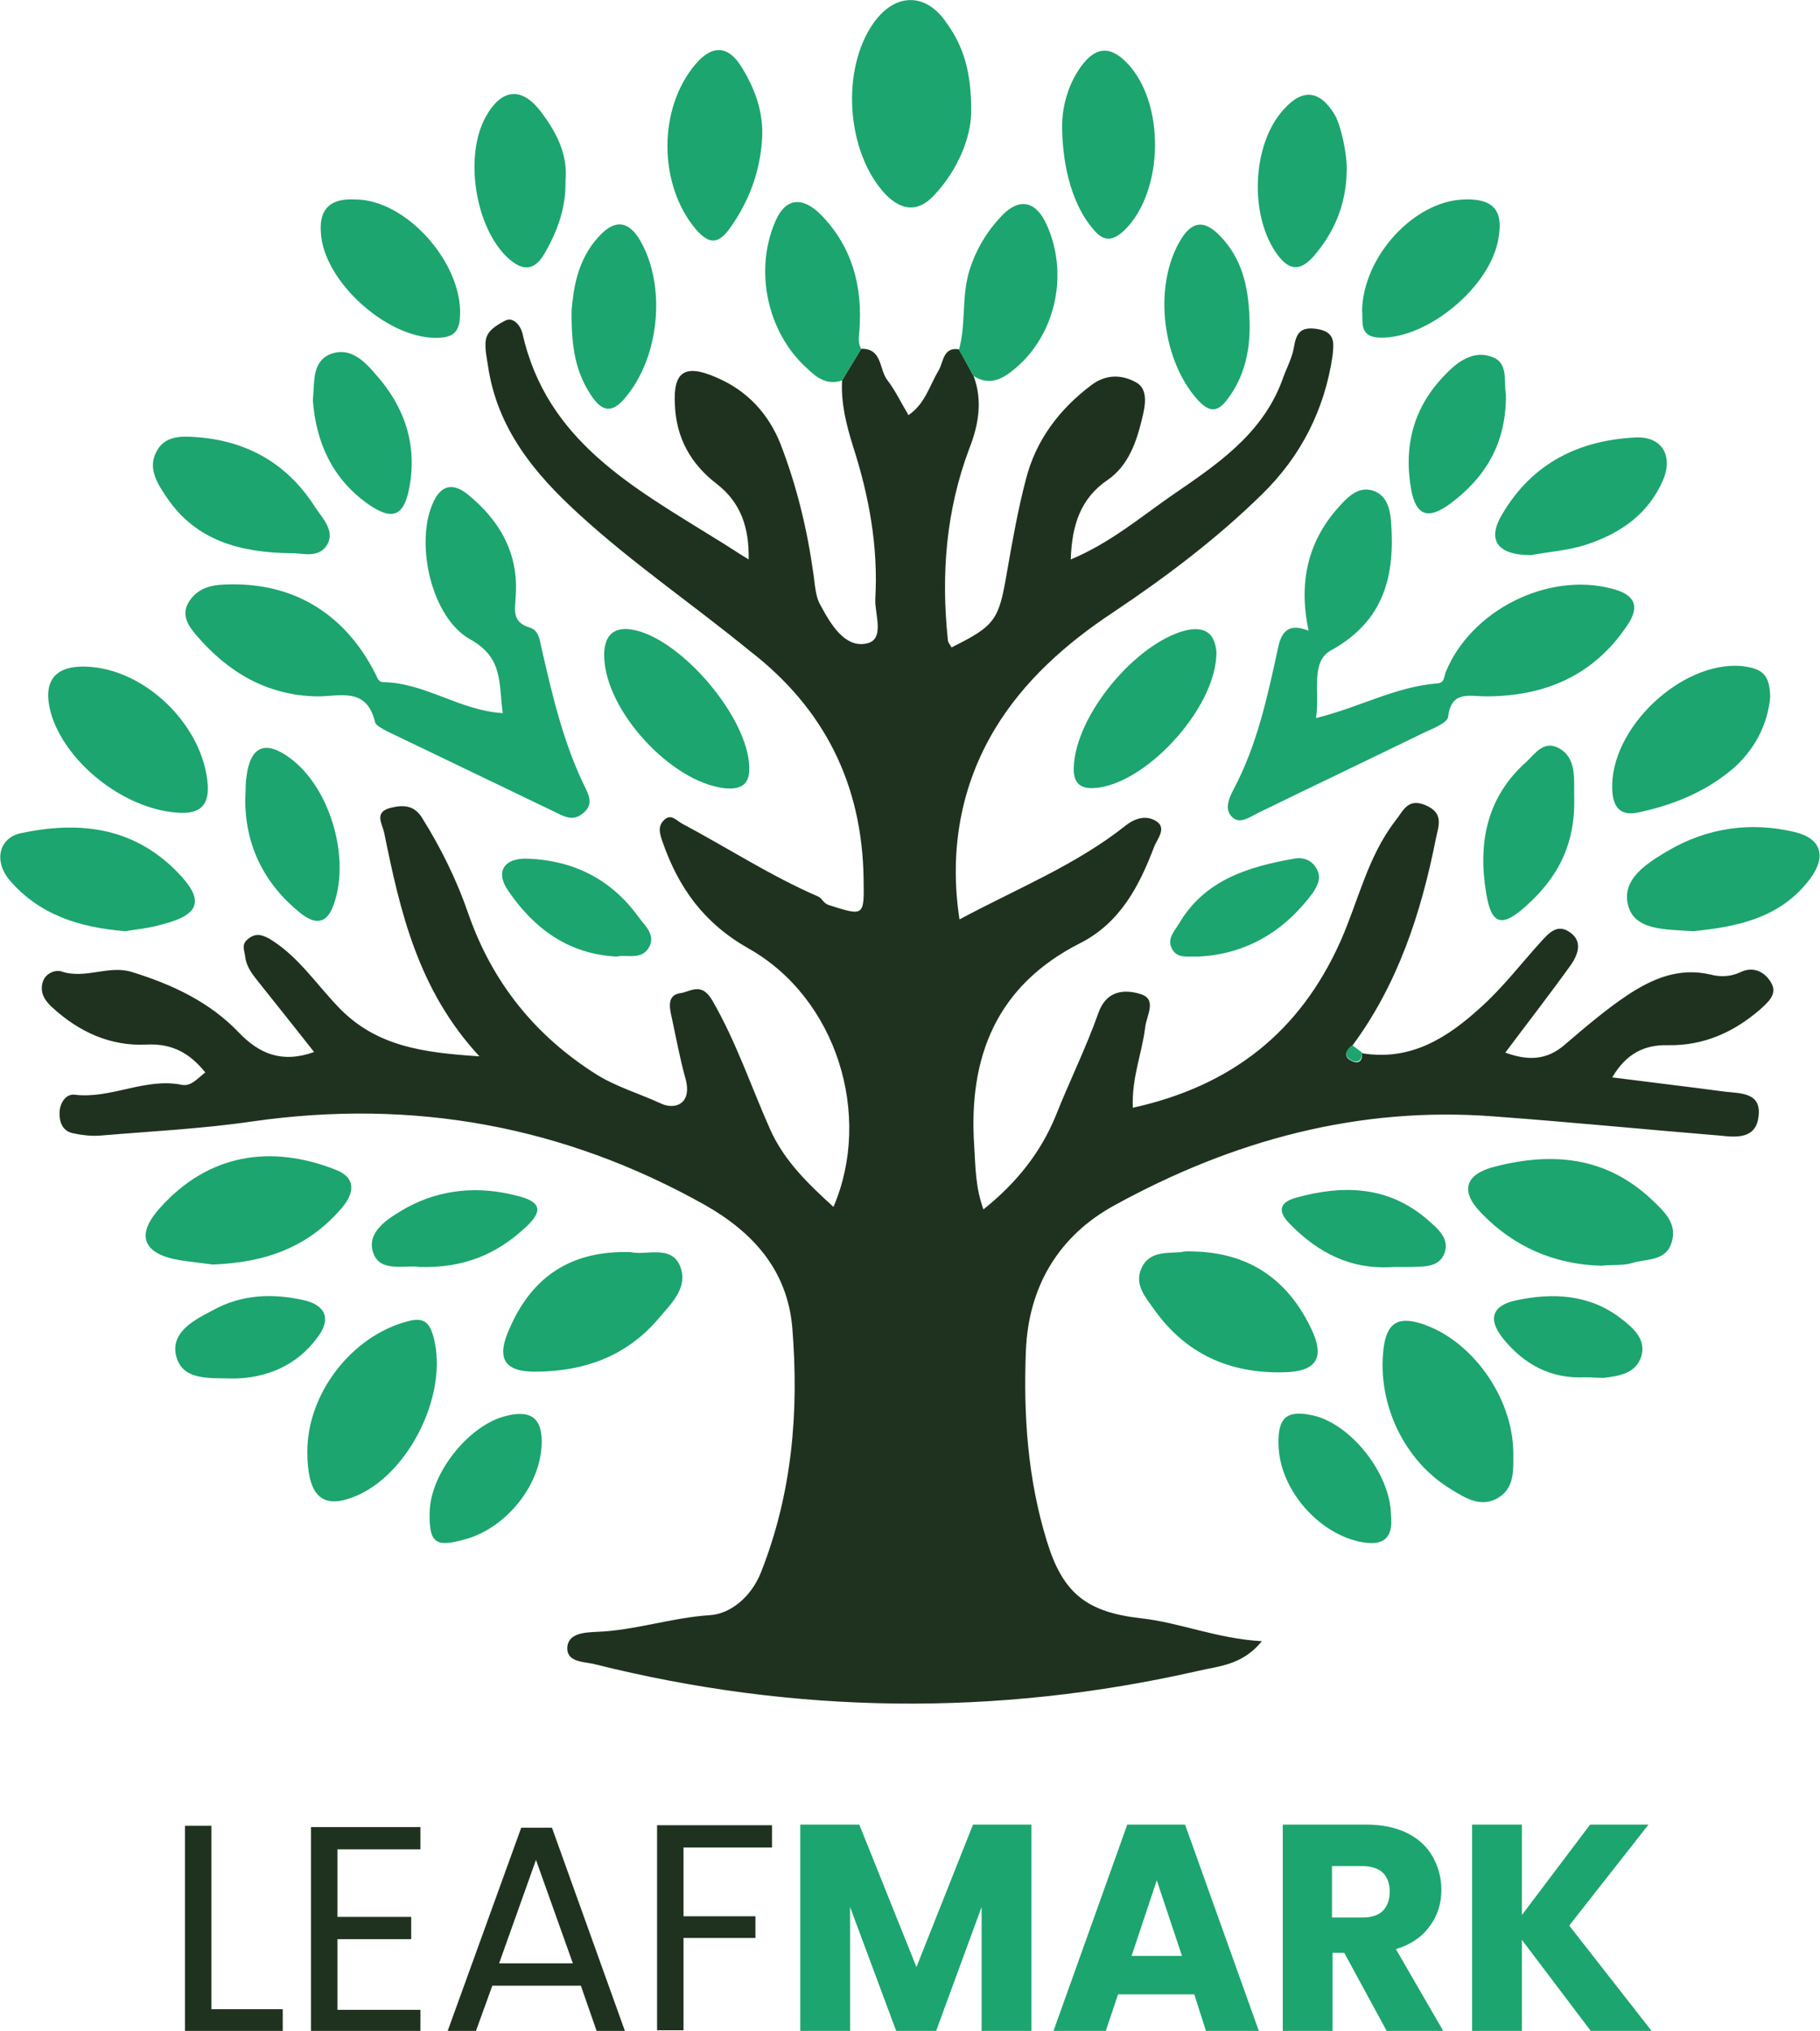
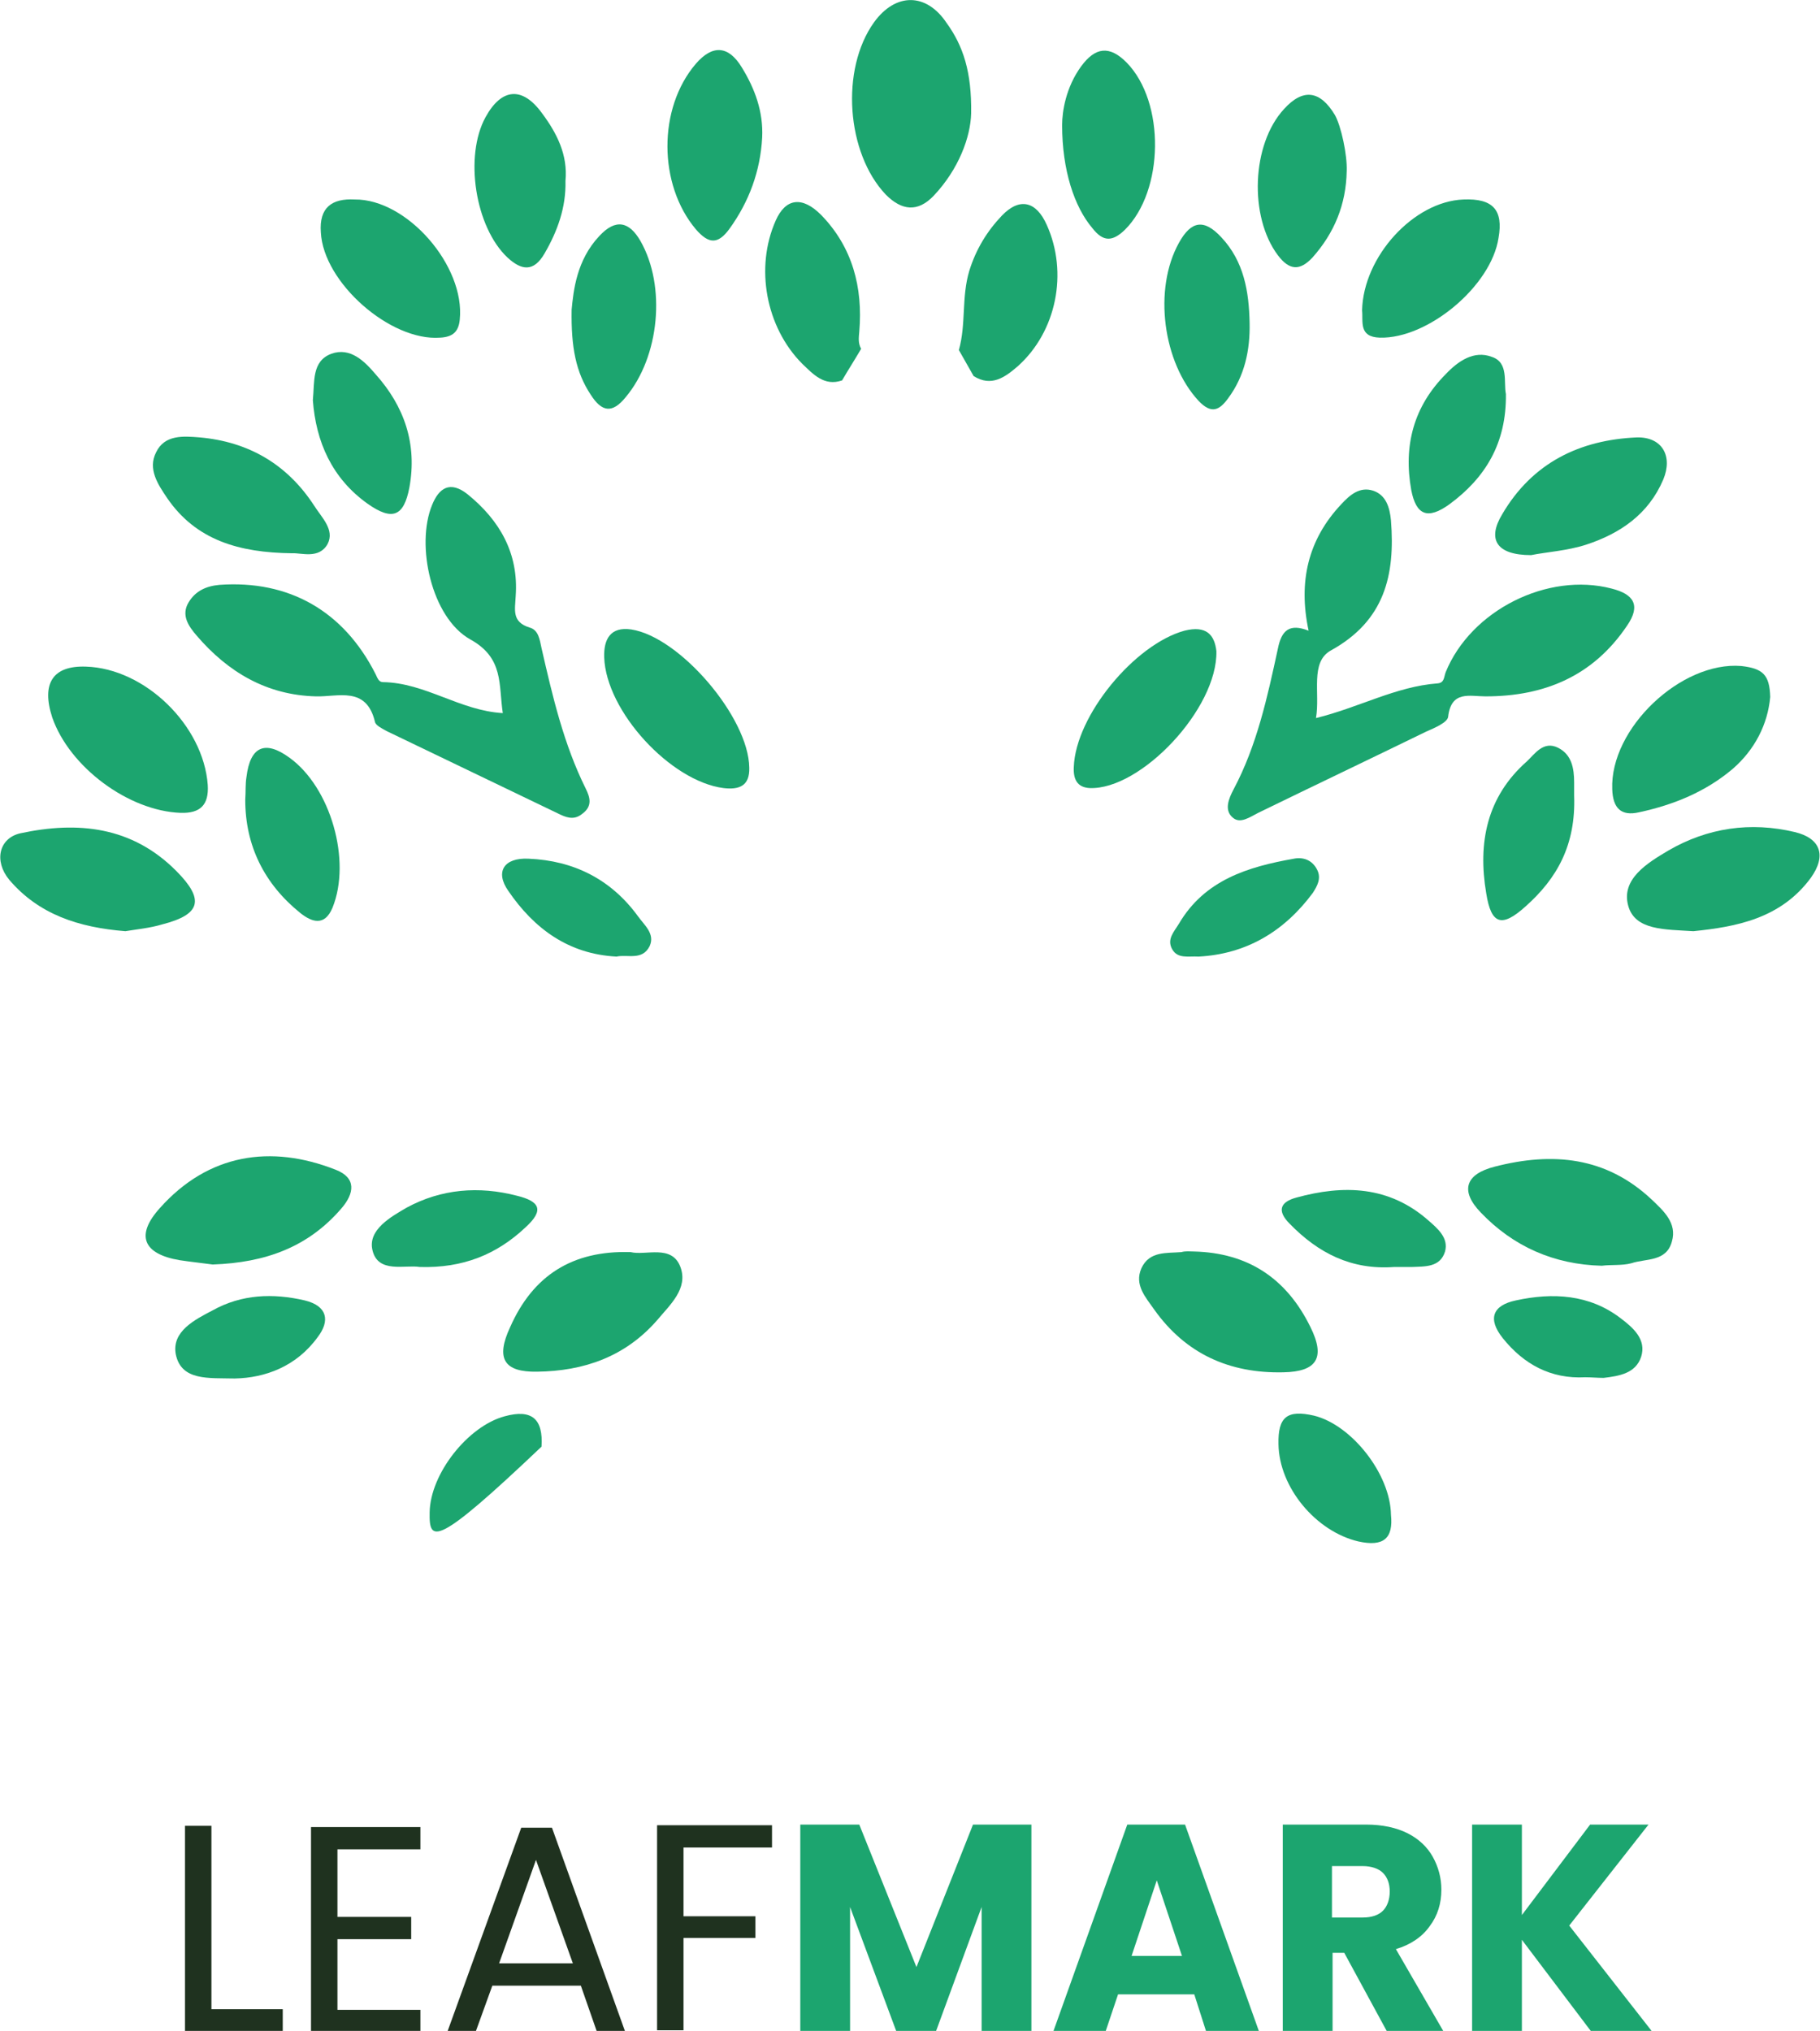
<svg xmlns="http://www.w3.org/2000/svg" width="138" height="154" viewBox="0 0 138 154" fill="none">
  <g clip-path="url(#clip0_18_890)">
-     <path d="M73.824 28.517C74.523 30.396 74.197 32.228 73.497 34.013C71.726 38.711 71.353 43.55 71.866 48.483C71.866 48.718 72.053 48.906 72.146 49.094C75.455 47.45 75.734 47.027 76.34 43.456C76.76 41.06 77.179 38.664 77.785 36.362C78.531 33.403 80.302 31.054 82.725 29.221C83.891 28.329 85.102 28.423 86.128 28.986C87.106 29.503 86.827 30.819 86.594 31.758C86.174 33.497 85.568 35.282 84.03 36.362C81.933 37.772 81.281 39.792 81.187 42.423C84.124 41.201 86.407 39.275 88.831 37.584C92.186 35.282 95.682 32.98 97.22 28.846C97.499 28 97.966 27.201 98.105 26.356C98.292 25.228 98.618 24.758 99.876 24.946C101.275 25.181 101.135 26.027 101.041 26.966C100.436 31.101 98.618 34.624 95.682 37.49C92.233 40.873 88.365 43.785 84.357 46.463C80.814 48.812 77.645 51.631 75.455 55.248C72.845 59.57 71.959 64.503 72.752 69.718C77.133 67.369 81.607 65.584 85.382 62.577C86.174 61.966 87.013 61.825 87.712 62.295C88.458 62.812 87.759 63.611 87.526 64.174C86.407 67.134 84.963 69.953 81.933 71.503C75.595 74.698 73.404 80.101 73.87 86.913C73.963 88.463 73.963 90.06 74.569 91.705C77.04 89.731 78.904 87.43 80.069 84.564C81.094 81.98 82.353 79.443 83.285 76.812C83.891 75.074 85.289 75.027 86.407 75.356C87.805 75.731 86.92 77 86.827 77.94C86.594 79.866 85.801 81.698 85.895 84C93.352 82.356 98.571 78.268 101.647 71.362C102.999 68.309 103.698 64.973 105.795 62.248C106.401 61.497 106.727 60.463 108.126 61.074C109.524 61.684 109.058 62.671 108.871 63.611C107.753 69.248 105.982 74.651 102.533 79.302C102.113 79.584 101.88 80.054 102.3 80.335C102.673 80.617 103.325 80.758 103.279 79.866C106.96 80.477 109.757 78.691 112.273 76.389C113.951 74.886 115.349 73.054 116.841 71.409C117.447 70.752 118.053 70.047 118.985 70.658C120.057 71.362 119.637 72.396 119.125 73.148C117.54 75.356 115.862 77.517 114.138 79.819C115.816 80.43 117.26 80.43 118.659 79.208C120.197 77.893 121.734 76.577 123.412 75.45C125.277 74.228 127.281 73.335 129.704 73.899C130.403 74.087 131.195 74.087 131.988 73.711C132.967 73.242 133.852 73.711 134.318 74.557C134.784 75.403 134.038 76.013 133.479 76.53C131.475 78.268 129.191 79.302 126.488 79.255C124.717 79.208 123.319 79.866 122.247 81.698C125.183 82.074 127.98 82.403 130.776 82.778C131.988 82.919 133.572 82.826 133.339 84.658C133.153 86.349 131.708 86.255 130.45 86.114C124.717 85.644 119.031 85.081 113.299 84.658C102.999 83.859 93.445 86.49 84.543 91.376C80.302 93.678 77.972 97.53 77.785 102.463C77.599 107.349 77.925 112.141 79.37 116.839C80.582 120.832 82.399 122.242 86.501 122.711C89.483 123.04 92.28 124.262 95.682 124.45C94.19 126.282 92.419 126.329 90.835 126.705C75.548 130.181 60.261 129.993 45.068 126.188C44.276 126 43.064 126.047 43.017 125.06C42.971 123.839 44.322 123.792 45.161 123.745C48.097 123.651 50.894 122.664 53.83 122.476C55.368 122.383 56.952 121.114 57.698 119.235C60.075 113.221 60.588 107.02 60.075 100.678C59.702 96.309 57.092 93.443 53.457 91.376C42.737 85.362 31.319 83.295 19.155 85.034C15.333 85.597 11.418 85.785 7.55 86.114C6.851 86.161 6.152 86.067 5.499 85.926C4.707 85.738 4.474 85.034 4.521 84.282C4.567 83.577 5.033 82.919 5.686 83.013C8.436 83.342 10.999 81.698 13.795 82.262C14.494 82.403 15.007 81.745 15.566 81.322C14.401 79.866 13.05 79.114 11.139 79.208C8.389 79.349 6.012 78.268 3.961 76.389C3.449 75.919 3.029 75.356 3.216 74.557C3.402 73.758 4.241 73.523 4.661 73.664C6.478 74.275 8.249 73.148 10.02 73.711C13.05 74.651 15.893 75.966 18.13 78.315C19.621 79.866 21.345 80.664 23.816 79.772C22.371 77.94 21.066 76.295 19.714 74.604C19.248 73.993 18.735 73.477 18.596 72.584C18.549 72.067 18.27 71.644 18.782 71.221C19.341 70.752 19.807 70.846 20.413 71.174C22.604 72.49 23.955 74.604 25.68 76.389C28.523 79.349 32.065 79.819 36.352 80.101C31.692 75.074 30.34 69.107 29.129 63.141C28.989 62.483 28.336 61.591 29.595 61.262C30.527 61.027 31.366 61.027 31.972 61.966C33.416 64.268 34.628 66.711 35.514 69.295C37.331 74.51 40.594 78.55 45.208 81.463C46.699 82.403 48.47 82.919 50.101 83.671C51.173 84.188 52.525 83.718 51.965 81.745C51.546 80.242 51.266 78.691 50.94 77.188C50.754 76.389 50.567 75.45 51.593 75.309C52.338 75.215 53.177 74.416 54.016 75.872C55.834 79.02 56.952 82.403 58.397 85.644C59.469 88.04 61.287 89.778 63.197 91.517C66.18 84.564 63.431 75.684 56.766 71.926C53.364 70 51.453 67.322 50.241 63.846C50.008 63.188 49.868 62.671 50.334 62.201C50.847 61.684 51.22 62.154 51.686 62.436C55.135 64.268 58.444 66.43 62.032 67.98C62.359 68.121 62.405 68.497 62.871 68.638C65.528 69.483 65.528 69.483 65.481 66.664C65.388 59.477 62.498 53.698 56.812 49.329C52.571 45.852 48.004 42.752 43.903 38.993C40.547 35.94 37.704 32.51 37.005 27.765C36.912 27.154 36.772 26.544 36.819 25.933C36.865 25.087 37.657 24.664 38.263 24.335C38.916 23.96 39.475 24.711 39.615 25.275C41.433 33.45 48.051 36.973 54.296 40.872C55.088 41.342 55.834 41.859 56.766 42.423C56.812 39.98 56.16 38.101 54.342 36.691C52.385 35.188 51.266 33.215 51.173 30.678C51.033 28.188 51.919 27.577 54.296 28.611C56.626 29.597 58.257 31.335 59.189 33.684C60.401 36.832 61.194 40.074 61.66 43.409C61.799 44.255 61.799 45.195 62.219 45.899C62.965 47.309 64.036 49.094 65.621 48.812C67.159 48.577 66.32 46.604 66.367 45.429C66.6 41.483 65.901 37.631 64.689 33.873C64.176 32.228 63.757 30.584 63.85 28.846C64.316 28.047 64.829 27.248 65.295 26.45C66.926 26.403 66.646 28.047 67.299 28.846C67.905 29.644 68.324 30.537 68.883 31.477C70.142 30.631 70.468 29.268 71.167 28.094C71.54 27.483 71.493 26.262 72.752 26.497C73.078 27.154 73.451 27.859 73.824 28.517Z" fill="#1F321F" />
    <path d="M38.124 54.074C37.797 51.913 38.217 49.893 35.654 48.483C32.717 46.839 31.506 41.342 32.764 38.288C33.277 37.02 34.115 36.409 35.467 37.49C37.891 39.463 39.335 41.953 39.102 45.195C39.056 46.228 38.776 47.168 40.174 47.591C40.827 47.779 40.92 48.483 41.06 49.141C41.899 52.805 42.738 56.423 44.415 59.805C44.742 60.463 44.928 61.121 44.182 61.684C43.623 62.154 43.11 62.06 42.505 61.779C38.124 59.664 33.696 57.55 29.315 55.436C28.989 55.248 28.476 55.013 28.43 54.731C27.777 52.007 25.633 52.852 23.955 52.805C20.227 52.711 17.291 50.973 14.914 48.201C14.308 47.497 13.702 46.651 14.308 45.664C14.821 44.819 15.613 44.443 16.638 44.349C21.905 43.973 26.053 46.322 28.476 51.114C28.616 51.396 28.709 51.725 29.035 51.725C32.251 51.772 34.861 53.886 38.124 54.074Z" fill="#1CA56F" />
    <path d="M99.224 47.825C98.431 44.114 99.177 40.919 101.694 38.242C102.346 37.537 103.092 36.879 104.117 37.208C105.096 37.537 105.376 38.477 105.469 39.463C105.795 43.597 105.003 47.074 100.902 49.329C99.317 50.221 100.109 52.571 99.783 54.45C103.046 53.651 105.842 52.054 109.011 51.819C109.524 51.772 109.477 51.349 109.617 50.973C111.528 46.275 117.354 43.362 122.201 44.631C123.878 45.054 124.438 45.899 123.366 47.45C120.802 51.255 117.121 52.805 112.646 52.805C111.435 52.805 110.036 52.336 109.803 54.356C109.757 54.779 108.778 55.201 108.126 55.483C103.884 57.55 99.643 59.571 95.402 61.638C94.75 61.966 94.051 62.483 93.491 62.013C92.792 61.45 93.165 60.557 93.538 59.852C95.309 56.517 96.101 52.852 96.894 49.188C97.173 47.779 97.779 47.262 99.224 47.825Z" fill="#1CA56F" />
    <path d="M73.637 8.597C73.591 10.383 72.705 12.825 70.794 14.846C69.582 16.114 68.371 15.973 67.159 14.752C64.176 11.604 63.71 5.262 66.273 1.691C67.905 -0.564 70.235 -0.564 71.773 1.738C73.031 3.476 73.684 5.45 73.637 8.597Z" fill="#1CA56F" />
-     <path d="M114.744 110.121C114.744 111.436 114.883 112.893 113.485 113.644C112.227 114.302 111.108 113.597 110.036 112.94C106.448 110.778 104.397 106.409 104.91 102.228C105.143 100.443 105.888 99.785 107.706 100.349C111.528 101.523 114.697 105.893 114.744 110.121Z" fill="#1CA56F" />
    <path d="M16.126 95.886C15.473 95.792 14.541 95.698 13.609 95.557C10.859 95.087 10.253 93.678 12.117 91.611C15.799 87.477 20.553 86.772 25.447 88.698C27.031 89.309 26.892 90.483 25.866 91.658C23.349 94.57 20.134 95.745 16.126 95.886Z" fill="#1CA56F" />
-     <path d="M23.303 110.074C23.303 105.658 26.659 101.336 30.853 100.208C32.018 99.879 32.531 100.161 32.857 101.336C34.115 105.846 30.713 112.423 26.286 113.691C24.235 114.302 23.303 113.127 23.303 110.074Z" fill="#1CA56F" />
    <path d="M121.455 95.98C117.82 95.886 114.744 94.523 112.274 91.94C110.689 90.295 111.108 89.027 113.346 88.463C117.726 87.336 121.781 87.711 125.23 90.953C126.116 91.799 127.187 92.738 126.768 94.148C126.349 95.698 124.811 95.416 123.692 95.792C122.993 95.98 122.154 95.886 121.455 95.98Z" fill="#1CA56F" />
    <path d="M6.525 50.55C10.999 50.691 15.427 55.013 15.753 59.523C15.846 61.027 15.194 61.684 13.702 61.638C9.741 61.497 5.266 58.161 3.961 54.403C3.123 51.819 4.008 50.456 6.525 50.55Z" fill="#1CA56F" />
    <path d="M134.225 52.852C134.038 54.919 133.06 56.846 131.382 58.302C129.331 60.04 126.908 61.027 124.298 61.591C122.9 61.919 122.294 61.262 122.247 59.852C122.061 55.248 127.467 50.127 132.034 50.503C133.666 50.691 134.178 51.161 134.225 52.852Z" fill="#1CA56F" />
    <path d="M9.508 70.611C5.966 70.329 2.936 69.342 0.699 66.711C-0.466 65.302 -0.093 63.564 1.538 63.188C5.919 62.248 10.02 62.671 13.376 66.054C15.52 68.215 15.24 69.342 12.304 70.094C11.372 70.376 10.347 70.47 9.508 70.611Z" fill="#1CA56F" />
    <path d="M47.818 94.946C48.983 95.228 50.94 94.336 51.593 96.074C52.199 97.718 50.8 98.94 49.822 100.114C47.398 102.886 44.276 103.966 40.733 104.013C38.217 104.06 37.564 103.027 38.683 100.631C40.407 96.731 43.39 94.805 47.818 94.946Z" fill="#1CA56F" />
    <path d="M128.399 70.611C126.255 70.47 123.972 70.564 123.459 68.684C122.9 66.664 124.904 65.443 126.488 64.503C129.471 62.765 132.734 62.295 136.089 63.094C138.047 63.564 138.513 64.879 137.301 66.57C135.017 69.671 131.615 70.282 128.399 70.611Z" fill="#1CA56F" />
    <path d="M90.509 94.899C94.61 94.993 97.546 96.919 99.364 100.631C100.529 102.98 99.83 104.013 97.313 104.06C93.212 104.154 89.903 102.651 87.526 99.315C86.873 98.376 85.988 97.436 86.547 96.168C87.153 94.852 88.458 95.04 89.576 94.946C89.903 94.852 90.229 94.899 90.509 94.899Z" fill="#1CA56F" />
    <path d="M22.138 41.953C18.13 41.906 14.867 40.966 12.677 37.772C11.978 36.738 11.185 35.564 11.838 34.295C12.49 32.933 13.935 33.074 15.147 33.168C18.829 33.497 21.765 35.188 23.816 38.336C24.375 39.228 25.4 40.168 24.841 41.248C24.188 42.423 22.837 41.906 22.138 41.953Z" fill="#1CA56F" />
    <path d="M57.791 10.43C57.651 12.966 56.812 15.268 55.321 17.336C54.436 18.557 53.736 18.51 52.758 17.383C49.915 14 49.868 8.221 52.758 4.839C54.016 3.383 55.228 3.43 56.253 5.121C57.232 6.718 57.884 8.456 57.791 10.43Z" fill="#1CA56F" />
    <path d="M56.812 58.208C56.859 59.617 56.02 59.899 54.855 59.758C50.847 59.242 45.953 53.933 45.813 49.846C45.767 48.483 46.28 47.497 47.864 47.731C51.546 48.295 56.766 54.403 56.812 58.208Z" fill="#1CA56F" />
    <path d="M80.535 9.49C80.535 8.456 80.814 6.624 81.98 5.027C83.052 3.57 84.124 3.429 85.428 4.745C88.365 7.752 88.272 14.47 85.289 17.43C84.357 18.322 83.657 18.369 82.819 17.288C81.467 15.691 80.535 12.919 80.535 9.49Z" fill="#1CA56F" />
    <path d="M26.892 15.127C30.853 15.081 35.281 20.154 34.861 24.242C34.768 25.181 34.302 25.557 33.37 25.604C29.595 25.886 24.515 21.423 24.328 17.617C24.188 15.738 25.167 15.034 26.892 15.127Z" fill="#1CA56F" />
    <path d="M116.095 42.094C113.485 42.094 112.74 40.919 113.905 38.993C116.188 35.094 119.777 33.356 124.111 33.168C126.022 33.121 126.861 34.577 126.116 36.362C124.997 38.993 122.853 40.45 120.29 41.295C118.845 41.765 117.26 41.859 116.095 42.094Z" fill="#1CA56F" />
    <path d="M92.233 49.376C92.326 53.745 86.5 59.899 82.632 59.758C81.653 59.711 81.374 59.054 81.42 58.161C81.56 54.262 86.034 48.859 89.809 47.825C91.487 47.403 92.093 48.154 92.233 49.376Z" fill="#1CA56F" />
    <path d="M65.295 26.45C64.829 27.248 64.316 28.047 63.85 28.846C62.498 29.315 61.66 28.376 60.821 27.577C58.071 24.805 57.232 20.295 58.817 16.725C59.562 15.034 60.821 14.846 62.265 16.302C64.642 18.745 65.435 21.799 65.155 25.134C65.108 25.651 65.062 26.027 65.295 26.45Z" fill="#1CA56F" />
    <path d="M103.279 23.537C103.372 19.45 107.193 15.268 110.969 15.127C113.206 15.034 113.998 15.926 113.625 18.04C113.066 21.705 108.265 25.698 104.63 25.604C102.999 25.557 103.372 24.383 103.279 23.537Z" fill="#1CA56F" />
    <path d="M73.824 28.517C73.451 27.859 73.078 27.201 72.705 26.544C73.264 24.57 72.891 22.55 73.497 20.53C74.01 18.886 74.849 17.523 75.968 16.349C77.319 14.94 78.577 15.268 79.37 17.054C81.001 20.671 80.115 25.134 77.179 27.765C76.201 28.611 75.175 29.362 73.824 28.517Z" fill="#1CA56F" />
    <path d="M42.877 13.718C42.924 15.738 42.272 17.523 41.293 19.215C40.454 20.671 39.522 20.483 38.496 19.544C36.026 17.242 35.187 11.839 36.819 8.879C38.03 6.671 39.615 6.53 41.106 8.597C42.225 10.101 43.064 11.745 42.877 13.718Z" fill="#1CA56F" />
    <path d="M43.343 23.49C43.483 22.034 43.716 19.732 45.441 17.899C46.699 16.537 47.724 16.819 48.563 18.275C50.521 21.705 50.008 27.06 47.445 30.114C46.419 31.383 45.627 31.242 44.788 29.926C43.67 28.235 43.297 26.356 43.343 23.49Z" fill="#1CA56F" />
    <path d="M18.596 60.651C18.642 59.993 18.596 59.477 18.689 58.913C18.968 56.611 20.087 56.094 21.951 57.456C25.074 59.711 26.659 65.255 25.214 68.826C24.608 70.282 23.629 69.906 22.79 69.248C20.041 67.04 18.596 64.127 18.596 60.651Z" fill="#1CA56F" />
    <path d="M102.113 12.966C102.067 15.503 101.181 17.664 99.504 19.544C98.571 20.53 97.779 20.53 96.894 19.356C94.703 16.443 94.89 10.946 97.36 8.268C98.805 6.671 100.109 6.859 101.228 8.738C101.694 9.584 102.16 11.745 102.113 12.966Z" fill="#1CA56F" />
    <path d="M94.75 24.477C94.796 26.544 94.377 28.517 93.118 30.208C92.466 31.101 91.86 31.43 90.881 30.396C88.178 27.483 87.433 21.939 89.39 18.416C90.322 16.725 91.301 16.584 92.606 17.993C94.33 19.826 94.703 22.128 94.75 24.477Z" fill="#1CA56F" />
    <path d="M119.358 60.322C119.497 64.081 118.053 66.617 115.676 68.731C113.858 70.376 113.066 70.094 112.693 67.745C112.041 63.893 112.74 60.416 115.769 57.738C116.375 57.175 117.027 56.141 118.146 56.705C119.171 57.221 119.358 58.255 119.358 59.336C119.358 59.805 119.358 60.275 119.358 60.322Z" fill="#1CA56F" />
    <path d="M23.722 30.349C23.862 28.94 23.629 27.389 25.121 26.826C26.565 26.309 27.637 27.389 28.476 28.376C30.667 30.819 31.645 33.684 31.04 36.973C30.62 39.181 29.735 39.51 27.87 38.195C25.167 36.268 23.955 33.497 23.722 30.349Z" fill="#1CA56F" />
    <path d="M114.184 29.879C114.231 33.591 112.646 36.221 109.897 38.242C108.265 39.416 107.38 39.087 107.007 37.161C106.401 33.779 107.194 30.819 109.617 28.376C110.549 27.389 111.761 26.544 113.112 27.06C114.417 27.483 113.998 28.987 114.184 29.879Z" fill="#1CA56F" />
    <path d="M105.469 114.866C105.655 116.651 104.91 117.309 102.999 116.886C99.783 116.134 96.987 112.799 96.94 109.51C96.894 107.443 97.593 106.879 99.643 107.349C102.486 108.054 105.422 111.765 105.469 114.866Z" fill="#1CA56F" />
-     <path d="M32.578 114.678C32.624 111.765 35.467 108.148 38.264 107.396C40.314 106.832 41.2 107.584 41.06 109.698C40.873 112.799 38.264 115.946 35.188 116.745C32.997 117.356 32.531 116.98 32.578 114.678Z" fill="#1CA56F" />
+     <path d="M32.578 114.678C32.624 111.765 35.467 108.148 38.264 107.396C40.314 106.832 41.2 107.584 41.06 109.698C32.997 117.356 32.531 116.98 32.578 114.678Z" fill="#1CA56F" />
    <path d="M17.803 104.53C15.799 104.483 13.749 104.718 13.329 102.698C13.003 100.96 14.774 100.067 16.126 99.362C18.316 98.141 20.693 98.047 23.116 98.611C24.841 99.034 25.027 100.161 24.095 101.383C22.464 103.638 20.087 104.483 17.803 104.53Z" fill="#1CA56F" />
    <path d="M120.196 104.436C117.587 104.577 115.536 103.45 113.951 101.476C112.786 100.02 113.159 98.987 114.93 98.611C117.726 98 120.523 98.141 122.9 99.973C123.832 100.678 124.857 101.57 124.438 102.886C124.018 104.154 122.76 104.342 121.595 104.483C121.129 104.483 120.663 104.436 120.196 104.436Z" fill="#1CA56F" />
    <path d="M31.832 96.074C30.713 95.886 28.663 96.591 28.243 94.805C27.87 93.255 29.641 92.268 30.853 91.564C33.463 90.154 36.306 89.919 39.196 90.671C40.92 91.094 41.293 91.752 39.848 93.067C37.657 95.134 35.094 96.168 31.832 96.074Z" fill="#1CA56F" />
    <path d="M46.746 72.537C43.11 72.349 40.501 70.423 38.543 67.557C37.518 66.101 38.217 65.02 40.081 65.114C43.483 65.255 46.326 66.664 48.377 69.483C48.843 70.141 49.682 70.799 49.262 71.738C48.703 72.866 47.585 72.349 46.746 72.537Z" fill="#1CA56F" />
    <path d="M105.702 96.074C102.486 96.309 99.97 95.04 97.779 92.785C96.8 91.799 97.08 91.141 98.292 90.812C101.88 89.826 105.329 89.919 108.312 92.55C109.011 93.161 109.85 93.866 109.57 94.899C109.198 96.121 108.032 96.027 107.054 96.074C106.541 96.074 106.075 96.074 105.702 96.074Z" fill="#1CA56F" />
    <path d="M90.881 72.537C90.089 72.49 89.297 72.725 88.877 71.973C88.458 71.222 89.017 70.658 89.39 70.047C91.347 66.711 94.656 65.725 98.105 65.114C98.804 64.973 99.504 65.208 99.876 65.96C100.203 66.617 99.876 67.181 99.55 67.698C97.36 70.658 94.47 72.349 90.881 72.537Z" fill="#1CA56F" />
-     <path d="M103.279 79.819C103.279 80.711 102.626 80.57 102.3 80.289C101.88 80.007 102.113 79.537 102.533 79.255C102.766 79.443 103.046 79.631 103.279 79.819Z" fill="#1CA56F" />
    <path d="M16.032 152.356H21.439V154H14.028V138.45H16.032V152.356Z" fill="#1F321F" />
    <path d="M25.587 140.141V145.356H31.179V147.047H25.587V152.403H31.878V154.094H23.582V138.544H31.878V140.235H25.587V140.141Z" fill="#1F321F" />
    <path d="M44.043 150.57H37.331L36.073 154.047H33.929L39.522 138.591H41.852L47.398 154.047H45.254L44.043 150.57ZM43.437 148.879L40.64 141.034L37.844 148.879H43.437Z" fill="#1F321F" />
    <path d="M58.537 138.45V140.094H51.826V145.309H57.279V146.953H51.826V153.953H49.822V138.403H58.537V138.45Z" fill="#1F321F" />
    <path d="M78.205 138.356V154H74.43V144.604L70.981 154H67.951L64.456 144.604V154H60.681V138.356H65.155L69.489 149.161L73.777 138.356H78.205Z" fill="#1CA56F" />
    <path d="M90.555 151.228H84.776L83.844 154H79.882L85.475 138.356H89.856L95.449 154H91.441L90.555 151.228ZM89.623 148.315L87.712 142.584L85.801 148.315H89.623Z" fill="#1CA56F" />
    <path d="M105.143 154L101.927 148.081H101.041V154H97.266V138.356H103.605C104.817 138.356 105.888 138.591 106.727 139.013C107.566 139.436 108.219 140.047 108.638 140.799C109.058 141.55 109.291 142.396 109.291 143.289C109.291 144.322 109.011 145.262 108.405 146.06C107.846 146.859 106.96 147.47 105.842 147.799L109.43 154H105.143ZM100.995 145.403H103.325C104.024 145.403 104.537 145.215 104.863 144.886C105.189 144.557 105.376 144.04 105.376 143.43C105.376 142.819 105.189 142.349 104.863 142.02C104.537 141.691 103.978 141.503 103.325 141.503H100.995V145.403Z" fill="#1CA56F" />
    <path d="M120.616 154L115.396 147.094V154H111.621V138.356H115.396V145.215L120.569 138.356H124.997L118.985 146.013L125.23 154H120.616Z" fill="#1CA56F" />
  </g>
  <defs>
    <clipPath id="clip0_18_890">
      <rect width="138" height="154" fill="white" />
    </clipPath>
  </defs>
</svg>